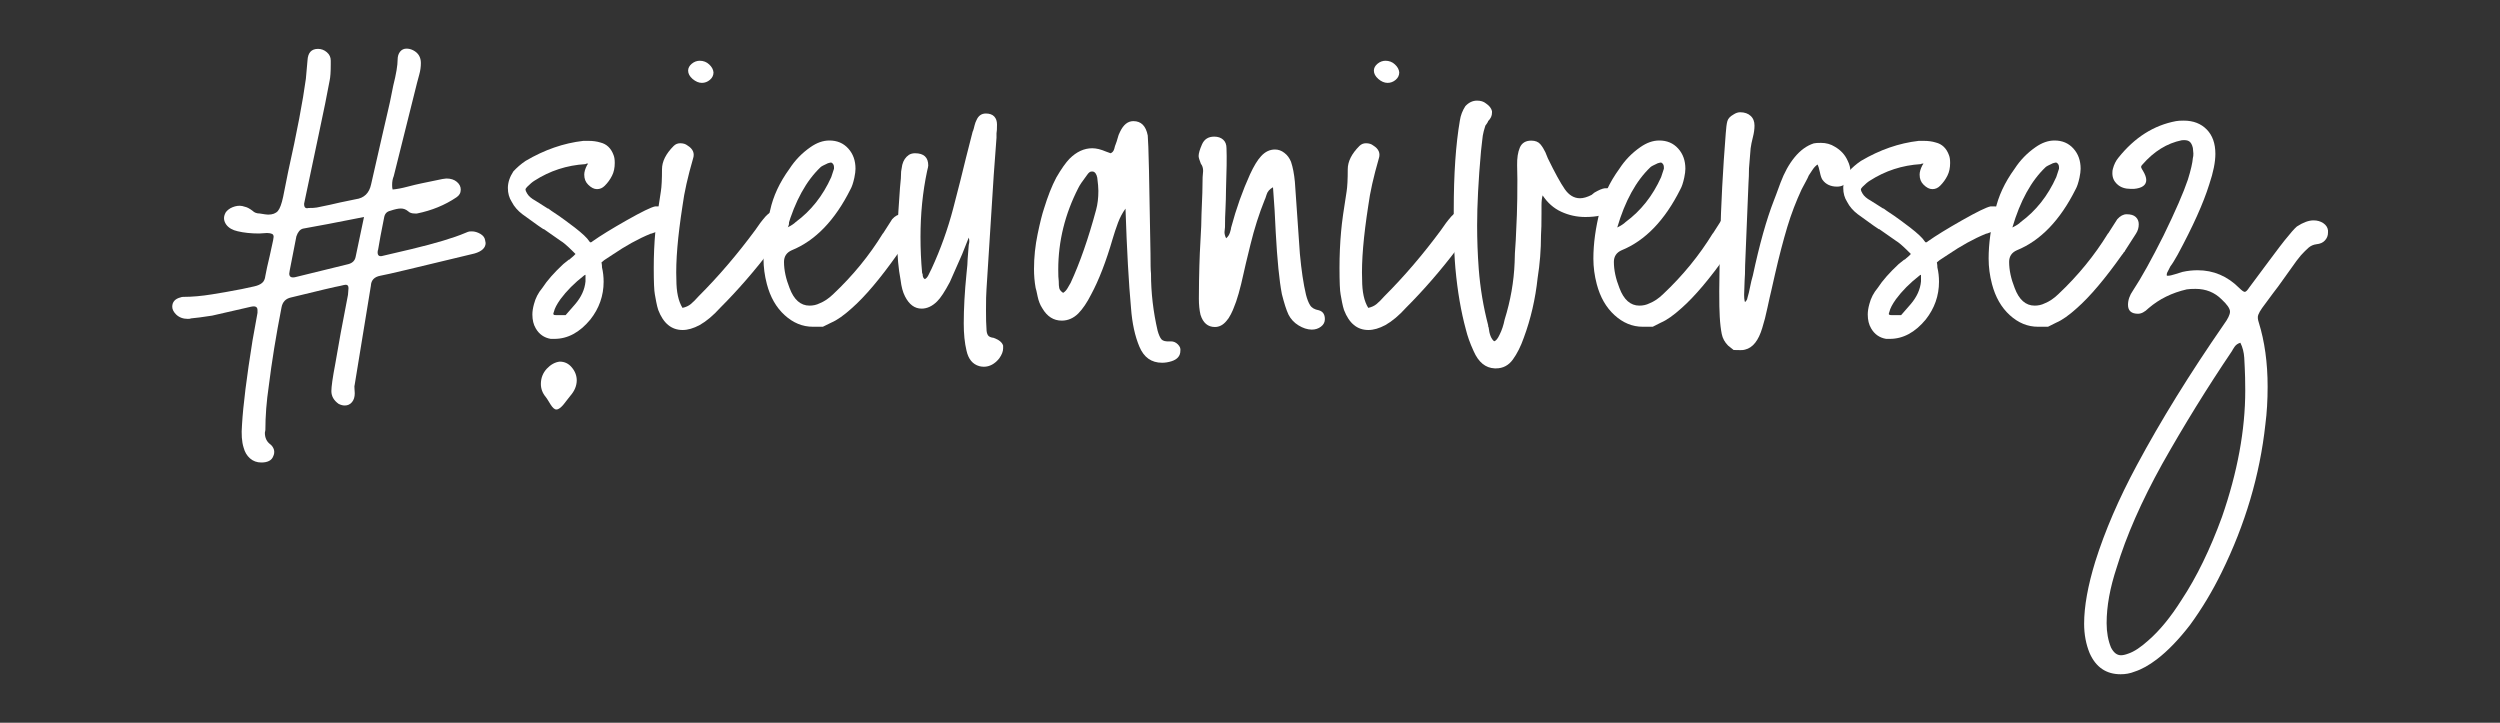
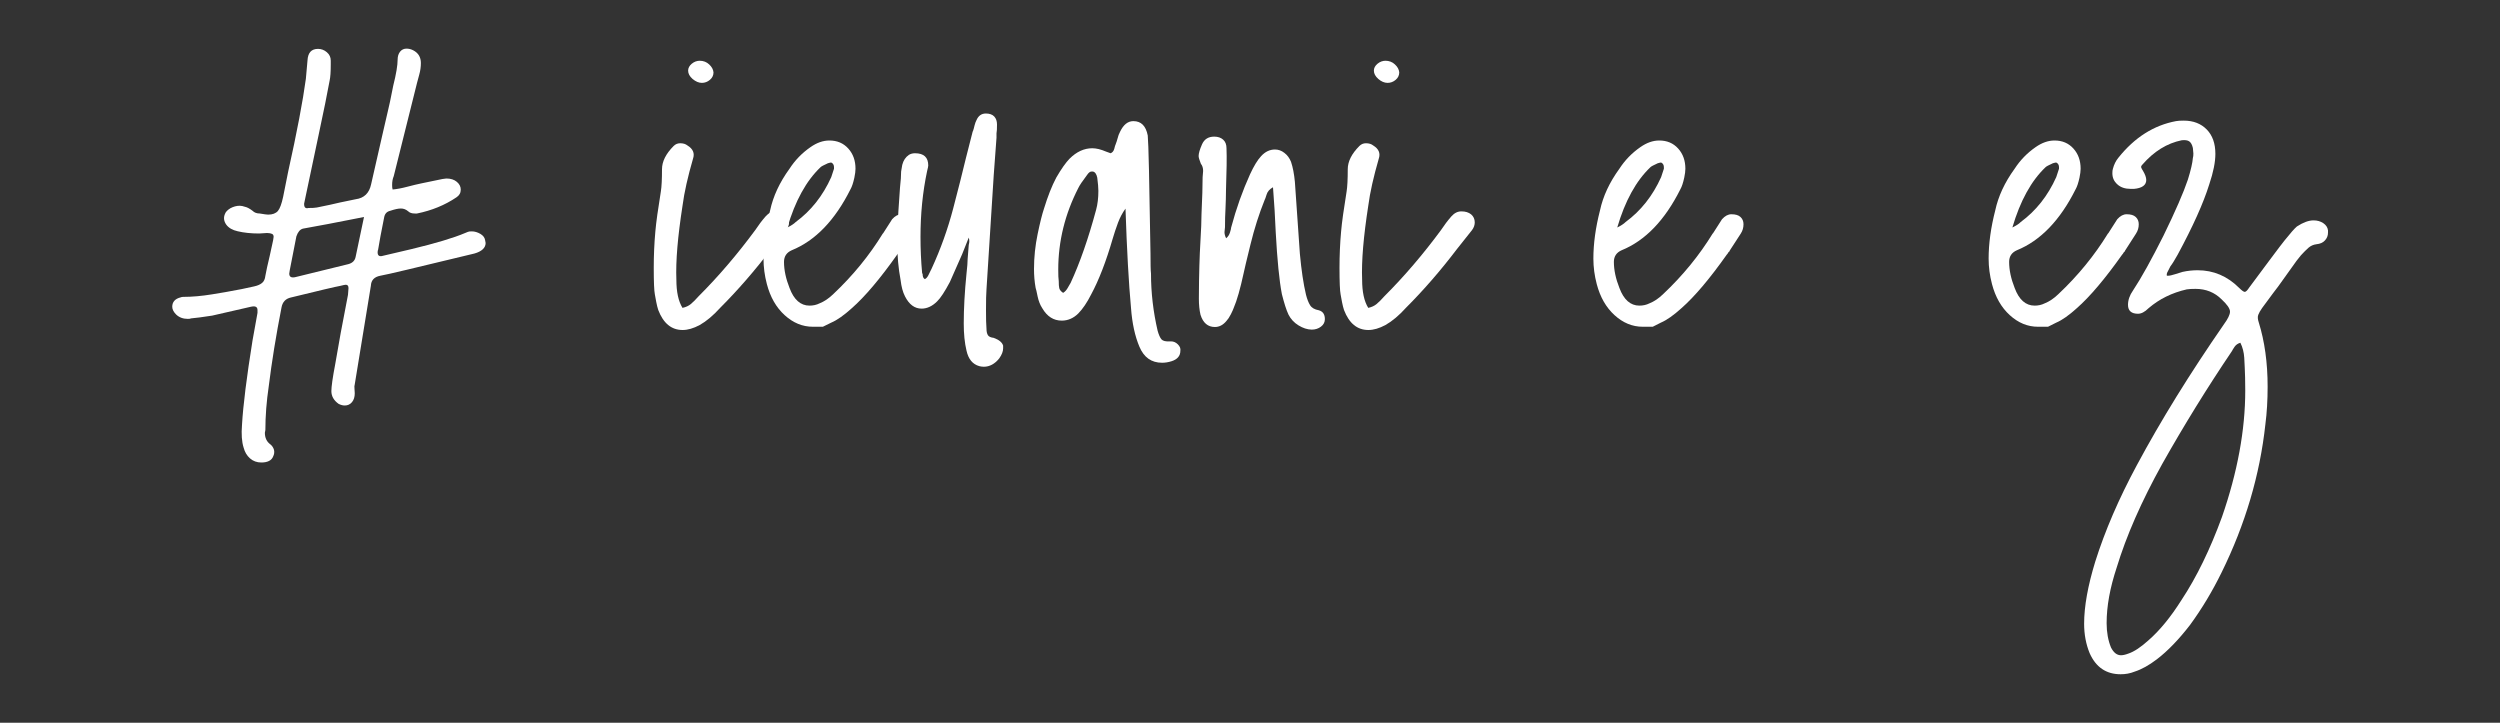
<svg xmlns="http://www.w3.org/2000/svg" id="Layer_1" x="0px" y="0px" viewBox="0 0 200 57.82" style="enable-background:new 0 0 200 57.82;" xml:space="preserve">
  <rect x="0" y="0" width="200" height="57.82" fill="#333333" stroke="none" />
  <style type="text/css">
	.st0{fill:#FFFFFF;}
</style>
  <g>
    <g>
      <path class="st0" d="M20,36.67c-0.25-0.22-0.42-0.51-0.51-0.86c-0.15-0.47-0.19-1.08-0.13-1.82c0.09-1.57,0.37-3.81,0.84-6.74    l0.4-2.22v-0.22c0-0.27-0.18-0.35-0.53-0.27l-3.1,0.71c-0.77,0.12-1.33,0.19-1.68,0.22c-0.06,0.03-0.15,0.04-0.27,0.04    c-0.38,0-0.69-0.12-0.93-0.35c-0.21-0.21-0.31-0.42-0.31-0.62c0-0.38,0.22-0.64,0.67-0.75c0.06-0.03,0.13-0.04,0.22-0.04    c0.71,0,1.47-0.07,2.28-0.2c0.81-0.13,1.6-0.27,2.37-0.42l1.02-0.22c0.27-0.06,0.47-0.15,0.62-0.27c0.15-0.12,0.24-0.31,0.27-0.58    c0.06-0.35,0.18-0.89,0.35-1.6l0.27-1.24l0.04-0.27c0-0.12-0.04-0.2-0.13-0.24c-0.09-0.04-0.22-0.07-0.4-0.07l-0.62,0.04    c-0.65,0-1.23-0.06-1.73-0.18c-0.41-0.09-0.72-0.27-0.91-0.53c-0.19-0.27-0.23-0.55-0.11-0.84c0.06-0.18,0.21-0.33,0.44-0.47    c0.24-0.13,0.49-0.2,0.75-0.2c0.12,0,0.27,0.03,0.44,0.09c0.15,0.03,0.34,0.13,0.58,0.31c0.15,0.15,0.34,0.22,0.58,0.22    c0.35,0.06,0.58,0.09,0.67,0.09c0.35,0,0.61-0.1,0.78-0.29c0.16-0.19,0.3-0.57,0.42-1.13l0.4-2c0.71-3.19,1.18-5.68,1.42-7.45    l0.13-1.46c0.03-0.62,0.31-0.93,0.84-0.93c0.27,0,0.5,0.09,0.71,0.27c0.21,0.18,0.31,0.4,0.31,0.67v0.31    c0,0.59-0.03,1.02-0.09,1.29c-0.18,0.98-0.47,2.44-0.89,4.39c-0.27,1.3-0.61,2.91-1.02,4.83l-0.13,0.62v0.04    c0,0.27,0.12,0.37,0.35,0.31c0.29,0,0.52-0.01,0.67-0.04l1.06-0.22c0.36-0.09,1.04-0.24,2.04-0.44c0.68-0.09,1.09-0.49,1.24-1.2    l0.93-4.08l0.4-1.73c0.09-0.35,0.24-1.05,0.44-2.08c0.24-0.95,0.35-1.64,0.35-2.08c0-0.27,0.07-0.48,0.2-0.64    c0.13-0.16,0.3-0.24,0.51-0.24c0.18,0,0.35,0.04,0.53,0.13c0.41,0.21,0.62,0.55,0.62,1.02c0,0.3-0.04,0.61-0.13,0.93    c-0.09,0.33-0.15,0.55-0.18,0.67l-1.86,7.45c-0.09,0.21-0.13,0.44-0.13,0.71c0,0.15,0.01,0.27,0.04,0.36    c0.33-0.03,0.72-0.1,1.17-0.22c0.46-0.12,0.83-0.21,1.13-0.27c0.83-0.18,1.39-0.29,1.69-0.35l0.31-0.04    c0.35,0,0.63,0.09,0.84,0.27c0.21,0.18,0.31,0.38,0.31,0.62c0,0.27-0.12,0.47-0.35,0.62c-0.92,0.62-1.97,1.05-3.15,1.29h-0.18    c-0.24,0-0.41-0.06-0.53-0.18c-0.18-0.15-0.37-0.22-0.58-0.22c-0.21,0-0.49,0.06-0.84,0.18c-0.27,0.06-0.43,0.22-0.49,0.49    c-0.24,1.18-0.4,2.05-0.49,2.62c-0.03,0.06-0.04,0.13-0.04,0.22c0,0.27,0.15,0.36,0.44,0.27l2.26-0.53    c1.95-0.47,3.38-0.9,4.3-1.29l0.22-0.09c0.06-0.03,0.16-0.04,0.31-0.04c0.24,0,0.46,0.07,0.69,0.2c0.22,0.13,0.35,0.3,0.38,0.51    l0.04,0.22c0,0.38-0.3,0.67-0.89,0.84l-5.37,1.29c-1.12,0.27-1.85,0.43-2.17,0.49c-0.47,0.09-0.73,0.35-0.75,0.8    c-0.53,3.22-0.96,5.85-1.29,7.89c-0.03,0.09-0.04,0.21-0.02,0.36c0.01,0.15,0.02,0.27,0.02,0.35c0,0.29-0.07,0.53-0.22,0.71    c-0.15,0.18-0.34,0.27-0.58,0.27c-0.15,0-0.31-0.04-0.49-0.13c-0.38-0.27-0.58-0.61-0.58-1.02c0-0.35,0.1-1.08,0.31-2.17    c0.24-1.45,0.58-3.3,1.02-5.54l0.04-0.53c0-0.18-0.07-0.27-0.22-0.27c-0.06,0-0.21,0.03-0.44,0.09c-0.35,0.06-1.67,0.37-3.95,0.93    c-0.41,0.09-0.67,0.35-0.75,0.8c-0.44,2.25-0.78,4.35-1.02,6.3c-0.18,1.21-0.27,2.38-0.27,3.5l-0.04,0.22    c0,0.41,0.15,0.72,0.44,0.93c0.15,0.12,0.24,0.27,0.29,0.44c0.04,0.18,0.02,0.35-0.07,0.53C21.73,36.83,21.41,37,20.91,37    C20.55,37,20.25,36.89,20,36.67z M27.87,21.13c0.33-0.09,0.52-0.28,0.58-0.58c0.15-0.74,0.37-1.8,0.67-3.19    c-2.22,0.44-3.84,0.75-4.88,0.93c-0.24,0.06-0.41,0.27-0.53,0.62l-0.53,2.71l-0.04,0.27c0,0.27,0.18,0.36,0.53,0.27L27.87,21.13z" />
-       <path class="st0" d="M44.28,27.11h-0.13h-0.09c-0.53-0.09-0.93-0.37-1.2-0.84c-0.18-0.3-0.27-0.67-0.27-1.11    c0-0.24,0.04-0.52,0.13-0.84c0.12-0.47,0.34-0.9,0.67-1.29c0.38-0.59,0.95-1.23,1.68-1.91l0.44-0.35h0.04    c0.06-0.06,0.16-0.15,0.31-0.27l0.18-0.18l-0.22-0.22c-0.44-0.44-0.77-0.72-0.98-0.84l-1.33-0.93h-0.04l-0.4-0.27    c-0.47-0.33-0.9-0.64-1.29-0.93c-0.35-0.27-0.64-0.59-0.84-0.98c-0.21-0.33-0.31-0.69-0.31-1.11c0-0.44,0.15-0.89,0.44-1.33    c0.27-0.29,0.59-0.58,0.98-0.84c1.51-0.89,3.04-1.42,4.61-1.6h0.44c0.33,0,0.64,0.04,0.93,0.13c0.5,0.12,0.86,0.46,1.06,1.02    c0.06,0.15,0.09,0.35,0.09,0.62c0,0.38-0.07,0.73-0.22,1.02c-0.15,0.3-0.34,0.56-0.58,0.8c-0.18,0.18-0.38,0.27-0.62,0.27    c-0.24,0-0.47-0.12-0.71-0.36c-0.21-0.21-0.31-0.47-0.31-0.8c0-0.21,0.07-0.46,0.22-0.75l0.09-0.13h-0.13l-0.09,0.04    c-1.48,0.09-2.84,0.53-4.08,1.33c-0.15,0.09-0.34,0.25-0.58,0.49c-0.09,0.09-0.13,0.16-0.13,0.22c0,0.06,0.04,0.16,0.13,0.31    c0.12,0.21,0.34,0.4,0.67,0.58l0.98,0.62h0.04c0.06,0.06,0.34,0.25,0.84,0.58c0.27,0.18,0.69,0.5,1.29,0.95    c0.59,0.46,0.98,0.82,1.15,1.09c0.03,0.06,0.07,0.09,0.11,0.09c0.04,0,0.1-0.03,0.16-0.09c0.62-0.44,1.53-1,2.73-1.68    c1.2-0.68,1.96-1.05,2.28-1.11h0.31c0.35,0,0.65,0.12,0.89,0.36c0.35,0.33,0.46,0.69,0.31,1.11c-0.03,0.27-0.15,0.44-0.35,0.53    c-0.15,0.12-0.34,0.13-0.58,0.04c-0.06-0.03-0.15-0.04-0.27-0.04c-0.12,0-0.33,0.06-0.62,0.18h-0.04    c-1.01,0.41-2.03,0.98-3.06,1.68l-0.67,0.44l-0.22,0.18c0,0.03,0.01,0.07,0.02,0.13c0.01,0.06,0.02,0.15,0.02,0.27    c0.09,0.38,0.13,0.77,0.13,1.15c0,1.12-0.36,2.13-1.06,3.02c-0.86,1.04-1.82,1.55-2.88,1.55H44.28z M45.25,25.21    c0,0,0.25-0.29,0.75-0.86c0.5-0.58,0.78-1.19,0.84-1.84v-0.09v-0.35v-0.09l-0.09,0.04c-0.8,0.62-1.43,1.26-1.91,1.91    c-0.3,0.42-0.47,0.75-0.53,1.02c-0.06,0.15-0.06,0.22,0,0.22c0,0.03,0.06,0.04,0.18,0.04C45,25.21,45.25,25.21,45.25,25.21z" />
      <path class="st0" d="M54.61,26.4c-0.89,0-1.54-0.53-1.95-1.6c-0.06-0.18-0.11-0.39-0.16-0.64c-0.04-0.25-0.08-0.45-0.11-0.6    c-0.06-0.29-0.09-1-0.09-2.13c0-0.98,0.04-1.95,0.13-2.93c0.06-0.71,0.21-1.77,0.44-3.19c0.06-0.38,0.09-0.98,0.09-1.77    c0-0.62,0.31-1.24,0.93-1.86c0.15-0.15,0.32-0.22,0.53-0.22c0.24,0,0.43,0.06,0.58,0.18c0.44,0.27,0.59,0.62,0.44,1.06    c-0.41,1.42-0.7,2.68-0.84,3.77c-0.38,2.45-0.55,4.42-0.49,5.9c0,0.98,0.16,1.73,0.49,2.26c0.27-0.06,0.49-0.16,0.67-0.31    c0.18-0.15,0.38-0.35,0.62-0.62c1.6-1.6,3.1-3.36,4.52-5.28c0.27-0.41,0.55-0.78,0.84-1.11c0.24-0.27,0.5-0.4,0.8-0.4    c0.33,0,0.58,0.08,0.78,0.24c0.19,0.16,0.29,0.38,0.29,0.64c0,0.21-0.07,0.42-0.22,0.62l-1.2,1.51c-1.3,1.71-2.66,3.28-4.08,4.7    c-0.56,0.62-1.11,1.08-1.64,1.38C55.48,26.27,55.02,26.4,54.61,26.4z M55.41,6.32c-0.24-0.21-0.36-0.43-0.36-0.67    c0-0.21,0.1-0.39,0.29-0.55c0.19-0.16,0.41-0.24,0.64-0.24c0.29,0,0.55,0.1,0.75,0.29c0.21,0.19,0.33,0.41,0.35,0.64    c0,0.24-0.1,0.44-0.29,0.6c-0.19,0.16-0.41,0.24-0.64,0.24C55.9,6.63,55.65,6.52,55.41,6.32z" />
      <path class="st0" d="M65.83,26.14c0,0-0.27,0-0.8,0c-0.83,0-1.58-0.31-2.26-0.93c-0.68-0.62-1.15-1.45-1.42-2.48    c-0.18-0.68-0.27-1.36-0.27-2.04c0-1.21,0.18-2.5,0.53-3.86c0.24-1.12,0.75-2.23,1.55-3.33c0.44-0.68,1-1.26,1.68-1.73    c0.5-0.35,1-0.53,1.51-0.53c0.62,0,1.12,0.21,1.51,0.64s0.58,0.97,0.58,1.62c0,0.18-0.03,0.42-0.09,0.71    c-0.09,0.41-0.19,0.72-0.31,0.93c-1.24,2.48-2.81,4.11-4.7,4.88c-0.41,0.18-0.62,0.49-0.62,0.93c0,0.65,0.15,1.35,0.44,2.08    c0.35,0.95,0.89,1.42,1.6,1.42c0.29,0,0.56-0.06,0.8-0.18c0.38-0.15,0.75-0.4,1.11-0.75c1.57-1.48,2.88-3.09,3.95-4.83l0.04-0.04    l0.71-1.11c0.24-0.27,0.49-0.4,0.75-0.4c0.33,0,0.57,0.07,0.73,0.22c0.16,0.15,0.24,0.34,0.24,0.58c0,0.27-0.07,0.52-0.22,0.75    L72,20.06v0.04c-0.06,0.03-0.12,0.1-0.18,0.22l-0.04,0.04c-1.36,1.92-2.57,3.36-3.64,4.3c-0.62,0.56-1.17,0.95-1.64,1.15    C66.05,26.03,65.83,26.14,65.83,26.14z M63.66,17.76c1.21-0.89,2.16-2.08,2.84-3.59l0.22-0.67v-0.13c0-0.15-0.06-0.27-0.18-0.35    c-0.06-0.03-0.16-0.01-0.31,0.04c-0.33,0.15-0.52,0.25-0.58,0.31c-1.15,1.09-2.04,2.71-2.66,4.83    C63.29,18.05,63.51,17.91,63.66,17.76z" />
      <path class="st0" d="M78.34,29.29c-0.53-0.15-0.87-0.56-1.02-1.24c-0.15-0.62-0.22-1.35-0.22-2.17c0-1.18,0.07-2.51,0.22-3.99    c0.06-0.53,0.09-0.92,0.09-1.15l0.09-1.15c0.06-0.21,0.06-0.4,0-0.58l-0.53,1.33c-0.62,1.42-0.95,2.16-0.98,2.22    c-0.41,0.77-0.75,1.29-1.02,1.55c-0.38,0.38-0.8,0.58-1.24,0.58c-0.56,0-1-0.33-1.33-0.98c-0.18-0.35-0.29-0.78-0.35-1.29    c-0.18-0.95-0.27-1.95-0.27-3.02c0-0.74,0.03-1.57,0.09-2.48c0.06-0.92,0.1-1.55,0.13-1.91c0.06-0.53,0.09-0.96,0.09-1.29    l0.09-0.53c0.09-0.36,0.27-0.62,0.53-0.8c0.15-0.09,0.31-0.13,0.49-0.13c0.71,0,1.06,0.33,1.06,0.98c0,0.06-0.03,0.21-0.09,0.44    c-0.36,1.69-0.53,3.44-0.53,5.28c0,0.95,0.04,1.91,0.13,2.88l0.04,0.09c0,0.21,0.06,0.34,0.18,0.4c0.12-0.06,0.21-0.17,0.29-0.33    c0.07-0.16,0.13-0.27,0.16-0.33l0.09-0.18c0.71-1.54,1.29-3.15,1.73-4.83c0.41-1.57,0.75-2.91,1.02-4.04l0.53-2.08l0.04-0.09    c0.03-0.09,0.07-0.22,0.11-0.4c0.04-0.18,0.1-0.32,0.16-0.44c0.15-0.35,0.4-0.53,0.75-0.53c0.29,0,0.52,0.08,0.67,0.24    c0.15,0.16,0.22,0.38,0.22,0.64c0,0.33-0.01,0.56-0.04,0.71v0.35l-0.22,2.97l-0.58,9.14c-0.03,0.35-0.04,0.92-0.04,1.68    c0,0.68,0.01,1.18,0.04,1.51c0,0.21,0.04,0.37,0.11,0.49c0.07,0.12,0.23,0.19,0.47,0.22c0.41,0.15,0.67,0.35,0.75,0.62v0.22    c0,0.24-0.1,0.5-0.31,0.8c-0.35,0.44-0.77,0.67-1.24,0.67C78.54,29.33,78.43,29.32,78.34,29.29z" />
      <path class="st0" d="M92.97,29.02c-0.86,0-1.46-0.43-1.82-1.29c-0.35-0.83-0.58-1.86-0.67-3.1c-0.18-1.95-0.33-4.6-0.44-7.94    c-0.24,0.33-0.44,0.7-0.6,1.13c-0.16,0.43-0.3,0.85-0.42,1.26c-0.53,1.83-1.11,3.33-1.73,4.48c-0.33,0.65-0.67,1.15-1.02,1.51    c-0.38,0.38-0.83,0.58-1.33,0.58c-0.65,0-1.17-0.33-1.55-0.98c-0.18-0.27-0.3-0.58-0.38-0.95c-0.07-0.37-0.13-0.6-0.16-0.69    c-0.09-0.5-0.13-1-0.13-1.51c0-0.95,0.1-1.88,0.29-2.79c0.19-0.92,0.36-1.6,0.51-2.04c0.3-0.98,0.62-1.8,0.98-2.48    c0.41-0.71,0.77-1.21,1.06-1.51c0.56-0.56,1.17-0.84,1.82-0.84c0.33,0,0.69,0.09,1.11,0.27l0.36,0.13    c0.15-0.06,0.24-0.18,0.29-0.35c0.04-0.18,0.08-0.3,0.11-0.36c0.06-0.15,0.11-0.31,0.16-0.49c0.04-0.18,0.11-0.36,0.2-0.53    c0.27-0.56,0.62-0.84,1.06-0.84c0.62,0,1,0.38,1.15,1.15c0.06,0.56,0.13,3.71,0.22,9.45c0,0.83,0.01,1.36,0.04,1.6    c0,1.54,0.18,3.06,0.53,4.57c0.09,0.32,0.19,0.55,0.31,0.69c0.12,0.13,0.34,0.18,0.67,0.16h0.09c0.21,0,0.39,0.08,0.55,0.24    c0.16,0.16,0.23,0.33,0.2,0.51c0,0.41-0.24,0.69-0.71,0.84C93.46,28.98,93.21,29.02,92.97,29.02z M85.43,23.01    c0.09-0.16,0.16-0.29,0.22-0.38c0.74-1.6,1.42-3.55,2.04-5.85c0.12-0.44,0.18-0.95,0.18-1.51c0-0.24-0.03-0.59-0.09-1.06    c-0.06-0.29-0.18-0.46-0.36-0.49h-0.09c-0.12,0-0.24,0.09-0.36,0.27c-0.38,0.5-0.62,0.86-0.71,1.06c-1.06,2.07-1.6,4.24-1.6,6.52    c0,0.42,0.01,0.73,0.04,0.93c0,0.24,0.01,0.42,0.04,0.55c0.03,0.13,0.13,0.26,0.31,0.38C85.23,23.32,85.34,23.17,85.43,23.01z" />
      <path class="st0" d="M103.88,26.03c-0.36-0.22-0.62-0.51-0.8-0.86c-0.18-0.38-0.35-0.93-0.53-1.64c-0.21-1.09-0.37-2.73-0.49-4.92    l-0.09-1.77l-0.13-1.86c-0.27,0.15-0.44,0.34-0.51,0.58c-0.07,0.24-0.13,0.38-0.16,0.44c-0.44,1.09-0.82,2.28-1.13,3.55    c-0.31,1.27-0.5,2.04-0.55,2.31c-0.27,1.24-0.53,2.17-0.8,2.79c-0.03,0.09-0.1,0.25-0.22,0.49s-0.24,0.41-0.35,0.53    c-0.27,0.33-0.58,0.49-0.93,0.49c-0.56,0-0.95-0.33-1.15-0.98c-0.09-0.38-0.13-0.81-0.13-1.29c0-1,0.02-1.88,0.04-2.62    S96,19.9,96.03,19.4c0.06-1,0.09-1.76,0.09-2.26c0.06-1.3,0.09-2.29,0.09-2.97l0.04-0.49c0-0.24-0.06-0.43-0.18-0.58    c-0.12-0.3-0.18-0.5-0.18-0.62c0-0.21,0.09-0.52,0.27-0.93c0.18-0.41,0.5-0.62,0.98-0.62c0.29,0,0.53,0.08,0.71,0.24    c0.18,0.16,0.27,0.39,0.27,0.69c0.03,0.74,0.01,1.85-0.04,3.33c0,0.5-0.02,1-0.04,1.49c-0.03,0.49-0.04,0.98-0.04,1.49l-0.04,0.4    c0,0.15,0.04,0.31,0.13,0.49c0.15-0.12,0.25-0.27,0.31-0.47c0.06-0.19,0.09-0.32,0.09-0.38c0.41-1.54,0.92-2.96,1.51-4.26    c0.3-0.65,0.59-1.14,0.89-1.46c0.32-0.35,0.69-0.53,1.11-0.53c0.27,0,0.52,0.09,0.75,0.27c0.24,0.18,0.41,0.42,0.53,0.71    c0.15,0.44,0.25,0.98,0.31,1.6l0.4,5.76c0.12,1.3,0.28,2.4,0.49,3.28c0.09,0.35,0.2,0.64,0.33,0.84c0.13,0.21,0.36,0.34,0.69,0.4    c0.33,0.09,0.49,0.33,0.49,0.71c0,0.24-0.1,0.44-0.31,0.6c-0.21,0.16-0.46,0.24-0.75,0.24C104.58,26.36,104.24,26.25,103.88,26.03    z" />
      <path class="st0" d="M109.47,26.4c-0.89,0-1.54-0.53-1.95-1.6c-0.06-0.18-0.11-0.39-0.16-0.64c-0.04-0.25-0.08-0.45-0.11-0.6    c-0.06-0.29-0.09-1-0.09-2.13c0-0.98,0.04-1.95,0.13-2.93c0.06-0.71,0.21-1.77,0.44-3.19c0.06-0.38,0.09-0.98,0.09-1.77    c0-0.62,0.31-1.24,0.93-1.86c0.15-0.15,0.32-0.22,0.53-0.22c0.24,0,0.43,0.06,0.58,0.18c0.44,0.27,0.59,0.62,0.44,1.06    c-0.41,1.42-0.7,2.68-0.84,3.77c-0.38,2.45-0.55,4.42-0.49,5.9c0,0.98,0.16,1.73,0.49,2.26c0.27-0.06,0.49-0.16,0.67-0.31    c0.18-0.15,0.38-0.35,0.62-0.62c1.6-1.6,3.1-3.36,4.52-5.28c0.27-0.41,0.55-0.78,0.84-1.11c0.24-0.27,0.5-0.4,0.8-0.4    c0.33,0,0.58,0.08,0.78,0.24c0.19,0.16,0.29,0.38,0.29,0.64c0,0.21-0.07,0.42-0.22,0.62l-1.2,1.51c-1.3,1.71-2.66,3.28-4.08,4.7    c-0.56,0.62-1.11,1.08-1.64,1.38C110.34,26.27,109.88,26.4,109.47,26.4z M110.27,6.32c-0.24-0.21-0.36-0.43-0.36-0.67    c0-0.21,0.1-0.39,0.29-0.55c0.19-0.16,0.41-0.24,0.64-0.24c0.29,0,0.55,0.1,0.75,0.29c0.21,0.19,0.33,0.41,0.35,0.64    c0,0.24-0.1,0.44-0.29,0.6c-0.19,0.16-0.41,0.24-0.64,0.24C110.75,6.63,110.5,6.52,110.27,6.32z" />
-       <path class="st0" d="M119.67,29.47h-0.09c-0.74-0.03-1.3-0.49-1.69-1.38c-0.3-0.65-0.5-1.23-0.62-1.73    c-0.38-1.39-0.67-3.03-0.84-4.92c-0.03-0.33-0.06-0.79-0.09-1.4c-0.03-0.61-0.04-1.13-0.04-1.57v-1.69c0-2.84,0.16-5.22,0.49-7.14    c0.06-0.41,0.21-0.8,0.44-1.15c0.27-0.29,0.58-0.44,0.93-0.44c0.29,0,0.53,0.07,0.71,0.22c0.27,0.18,0.43,0.38,0.49,0.62v0.13    c0,0.24-0.1,0.46-0.31,0.67c0,0.03-0.03,0.09-0.09,0.18c-0.06,0.09-0.1,0.15-0.13,0.18l-0.13,0.44c-0.06,0.21-0.1,0.47-0.13,0.8    c-0.03,0.33-0.06,0.59-0.09,0.8c-0.21,2.34-0.31,4.32-0.31,5.94c0,1.12,0.04,2.29,0.13,3.5c0.12,1.54,0.37,3.03,0.75,4.48    c0,0.09,0.01,0.15,0.04,0.18c0.06,0.56,0.21,0.93,0.44,1.11c0.15-0.03,0.29-0.21,0.44-0.53c0.18-0.36,0.31-0.75,0.4-1.2    c0.47-1.51,0.74-3.03,0.8-4.57c0-0.41,0.03-1,0.09-1.77c0.03-0.56,0.06-1.24,0.09-2.04c0.03-0.8,0.04-1.74,0.04-2.84    c0-0.18-0.01-0.55-0.02-1.13c-0.01-0.58,0.06-1.05,0.22-1.42c0.16-0.37,0.47-0.55,0.91-0.55c0.33,0,0.57,0.1,0.73,0.29    c0.16,0.19,0.29,0.41,0.4,0.64c0.1,0.24,0.17,0.4,0.2,0.49c0.56,1.15,1.01,1.97,1.35,2.46c0.34,0.49,0.75,0.73,1.22,0.73    c0.27,0,0.58-0.09,0.93-0.27l0.22-0.18c0.36-0.21,0.64-0.33,0.84-0.35h0.18c0.53,0,0.89,0.21,1.06,0.62    c0.09,0.09,0.13,0.21,0.13,0.35c0,0.33-0.24,0.61-0.71,0.84c-0.59,0.33-1.33,0.49-2.22,0.49c-0.68,0-1.32-0.14-1.93-0.42    c-0.61-0.28-1.1-0.72-1.49-1.31c-0.06,0.21-0.09,0.47-0.09,0.8s0,0.53,0,0.62c0,0.8-0.01,1.39-0.04,1.77    c0,1.15-0.09,2.29-0.27,3.42c-0.18,1.68-0.55,3.28-1.11,4.79c-0.24,0.68-0.53,1.26-0.87,1.73s-0.79,0.71-1.35,0.71H119.67z" />
      <path class="st0" d="M132.22,26.14c0,0-0.27,0-0.8,0c-0.83,0-1.58-0.31-2.26-0.93c-0.68-0.62-1.15-1.45-1.42-2.48    c-0.18-0.68-0.27-1.36-0.27-2.04c0-1.21,0.18-2.5,0.53-3.86c0.24-1.12,0.75-2.23,1.55-3.33c0.44-0.68,1-1.26,1.68-1.73    c0.5-0.35,1-0.53,1.51-0.53c0.62,0,1.12,0.21,1.51,0.64s0.58,0.97,0.58,1.62c0,0.18-0.03,0.42-0.09,0.71    c-0.09,0.41-0.19,0.72-0.31,0.93c-1.24,2.48-2.81,4.11-4.7,4.88c-0.41,0.18-0.62,0.49-0.62,0.93c0,0.65,0.15,1.35,0.44,2.08    c0.35,0.95,0.89,1.42,1.6,1.42c0.29,0,0.56-0.06,0.8-0.18c0.38-0.15,0.75-0.4,1.11-0.75c1.57-1.48,2.88-3.09,3.95-4.83l0.04-0.04    l0.71-1.11c0.24-0.27,0.49-0.4,0.75-0.4c0.33,0,0.57,0.07,0.73,0.22c0.16,0.15,0.24,0.34,0.24,0.58c0,0.27-0.07,0.52-0.22,0.75    l-0.89,1.37v0.04c-0.06,0.03-0.12,0.1-0.18,0.22l-0.04,0.04c-1.36,1.92-2.57,3.36-3.64,4.3c-0.62,0.56-1.17,0.95-1.64,1.15    C132.44,26.03,132.22,26.14,132.22,26.14z M130.05,17.76c1.21-0.89,2.16-2.08,2.84-3.59l0.22-0.67v-0.13    c0-0.15-0.06-0.27-0.18-0.35c-0.06-0.03-0.16-0.01-0.31,0.04c-0.33,0.15-0.52,0.25-0.58,0.31c-1.15,1.09-2.04,2.71-2.66,4.83    C129.68,18.05,129.9,17.91,130.05,17.76z" />
-       <path class="st0" d="M138.69,28c0,0-0.15-0.12-0.44-0.35c-0.27-0.27-0.44-0.58-0.51-0.93c-0.07-0.35-0.13-0.81-0.16-1.38    c-0.03-0.44-0.04-1.12-0.04-2.04l0.04-3.19c0-0.47,0.02-0.83,0.04-1.06c0.06-2.69,0.21-5.48,0.44-8.38    c0.03-0.44,0.07-0.77,0.13-0.98c0.06-0.21,0.22-0.38,0.49-0.53c0.18-0.12,0.36-0.18,0.53-0.18c0.35,0,0.64,0.1,0.84,0.29    c0.21,0.19,0.31,0.45,0.31,0.78c0,0.27-0.04,0.58-0.13,0.93c-0.09,0.35-0.15,0.65-0.18,0.89l-0.13,1.6c0,0.47-0.02,0.86-0.04,1.15    l-0.27,6.61c0,0.53-0.02,0.93-0.04,1.2l-0.04,1.15c0,0.21,0.01,0.37,0.04,0.49c0,0.03,0.01,0.06,0.04,0.09    c0.03-0.03,0.07-0.07,0.11-0.13c0.04-0.06,0.07-0.12,0.07-0.18c0.09-0.29,0.16-0.6,0.22-0.91c0.06-0.31,0.13-0.61,0.22-0.91    c0.53-2.48,1.09-4.48,1.68-5.99c0.06-0.15,0.24-0.62,0.53-1.42c0.3-0.8,0.67-1.48,1.13-2.04s0.97-0.93,1.53-1.11    c0.12-0.03,0.31-0.04,0.58-0.04c0.41,0,0.78,0.1,1.11,0.31c0.47,0.27,0.81,0.64,1.02,1.11c0.15,0.3,0.22,0.58,0.22,0.84    c0,0.3-0.09,0.58-0.27,0.84c-0.18,0.27-0.44,0.4-0.8,0.4c-0.5,0-0.89-0.18-1.15-0.53c-0.09-0.12-0.16-0.33-0.22-0.62    c-0.06-0.29-0.12-0.5-0.18-0.62c-0.15,0.09-0.29,0.24-0.42,0.44c-0.13,0.21-0.23,0.36-0.29,0.44c-0.06,0.15-0.14,0.31-0.24,0.49    s-0.21,0.38-0.33,0.62c-0.44,0.95-0.83,1.95-1.15,3.02s-0.65,2.32-0.98,3.77l-0.31,1.37c-0.06,0.24-0.16,0.67-0.29,1.29    c-0.13,0.62-0.27,1.17-0.42,1.64c-0.3,1-0.75,1.58-1.38,1.73c-0.09,0.03-0.21,0.04-0.35,0.04C138.89,28,138.69,28,138.69,28z" />
-       <path class="st0" d="M151.11,27.11h-0.13h-0.09c-0.53-0.09-0.93-0.37-1.2-0.84c-0.18-0.3-0.27-0.67-0.27-1.11    c0-0.24,0.04-0.52,0.13-0.84c0.12-0.47,0.34-0.9,0.67-1.29c0.38-0.59,0.95-1.23,1.68-1.91l0.44-0.35h0.04    c0.06-0.06,0.16-0.15,0.31-0.27l0.18-0.18l-0.22-0.22c-0.44-0.44-0.77-0.72-0.98-0.84l-1.33-0.93h-0.04l-0.4-0.27    c-0.47-0.33-0.9-0.64-1.29-0.93c-0.35-0.27-0.64-0.59-0.84-0.98c-0.21-0.33-0.31-0.69-0.31-1.11c0-0.44,0.15-0.89,0.44-1.33    c0.27-0.29,0.59-0.58,0.98-0.84c1.51-0.89,3.04-1.42,4.61-1.6h0.44c0.33,0,0.64,0.04,0.93,0.13c0.5,0.12,0.86,0.46,1.06,1.02    c0.06,0.15,0.09,0.35,0.09,0.62c0,0.38-0.07,0.73-0.22,1.02c-0.15,0.3-0.34,0.56-0.58,0.8c-0.18,0.18-0.38,0.27-0.62,0.27    c-0.24,0-0.47-0.12-0.71-0.36c-0.21-0.21-0.31-0.47-0.31-0.8c0-0.21,0.07-0.46,0.22-0.75l0.09-0.13h-0.13l-0.09,0.04    c-1.48,0.09-2.84,0.53-4.08,1.33c-0.15,0.09-0.34,0.25-0.58,0.49c-0.09,0.09-0.13,0.16-0.13,0.22c0,0.06,0.04,0.16,0.13,0.31    c0.12,0.21,0.34,0.4,0.67,0.58l0.98,0.62h0.04c0.06,0.06,0.34,0.25,0.84,0.58c0.27,0.18,0.69,0.5,1.29,0.95    c0.59,0.46,0.98,0.82,1.15,1.09c0.03,0.06,0.07,0.09,0.11,0.09c0.04,0,0.1-0.03,0.16-0.09c0.62-0.44,1.53-1,2.73-1.68    c1.2-0.68,1.96-1.05,2.28-1.11h0.31c0.35,0,0.65,0.12,0.89,0.36c0.35,0.33,0.46,0.69,0.31,1.11c-0.03,0.27-0.15,0.44-0.35,0.53    c-0.15,0.12-0.34,0.13-0.58,0.04c-0.06-0.03-0.15-0.04-0.27-0.04c-0.12,0-0.33,0.06-0.62,0.18h-0.04    c-1.01,0.41-2.03,0.98-3.06,1.68l-0.67,0.44l-0.22,0.18c0,0.03,0.01,0.07,0.02,0.13c0.01,0.06,0.02,0.15,0.02,0.27    c0.09,0.38,0.13,0.77,0.13,1.15c0,1.12-0.36,2.13-1.06,3.02c-0.86,1.04-1.82,1.55-2.88,1.55H151.11z M152.09,25.21    c0,0,0.25-0.29,0.75-0.86c0.5-0.58,0.78-1.19,0.84-1.84v-0.09v-0.35v-0.09l-0.09,0.04c-0.8,0.62-1.43,1.26-1.91,1.91    c-0.3,0.42-0.47,0.75-0.53,1.02c-0.06,0.15-0.06,0.22,0,0.22c0,0.03,0.06,0.04,0.18,0.04C151.83,25.21,152.09,25.21,152.09,25.21z    " />
      <path class="st0" d="M163.84,26.14c0,0-0.27,0-0.8,0c-0.83,0-1.58-0.31-2.26-0.93c-0.68-0.62-1.15-1.45-1.42-2.48    c-0.18-0.68-0.27-1.36-0.27-2.04c0-1.21,0.18-2.5,0.53-3.86c0.24-1.12,0.75-2.23,1.55-3.33c0.44-0.68,1-1.26,1.68-1.73    c0.5-0.35,1-0.53,1.51-0.53c0.62,0,1.12,0.21,1.51,0.64s0.58,0.97,0.58,1.62c0,0.18-0.03,0.42-0.09,0.71    c-0.09,0.41-0.19,0.72-0.31,0.93c-1.24,2.48-2.81,4.11-4.7,4.88c-0.41,0.18-0.62,0.49-0.62,0.93c0,0.65,0.15,1.35,0.44,2.08    c0.35,0.95,0.89,1.42,1.6,1.42c0.29,0,0.56-0.06,0.8-0.18c0.38-0.15,0.75-0.4,1.11-0.75c1.57-1.48,2.88-3.09,3.95-4.83l0.04-0.04    l0.71-1.11c0.24-0.27,0.49-0.4,0.75-0.4c0.33,0,0.57,0.07,0.73,0.22c0.16,0.15,0.24,0.34,0.24,0.58c0,0.27-0.07,0.52-0.22,0.75    L170,20.06v0.04c-0.06,0.03-0.12,0.1-0.18,0.22l-0.04,0.04c-1.36,1.92-2.57,3.36-3.64,4.3c-0.62,0.56-1.17,0.95-1.64,1.15    C164.06,26.03,163.84,26.14,163.84,26.14z M161.66,17.76c1.21-0.89,2.16-2.08,2.84-3.59l0.22-0.67v-0.13    c0-0.15-0.06-0.27-0.18-0.35c-0.06-0.03-0.16-0.01-0.31,0.04c-0.33,0.15-0.52,0.25-0.58,0.31c-1.15,1.09-2.04,2.71-2.66,4.83    C161.29,18.05,161.52,17.91,161.66,17.76z" />
      <path class="st0" d="M169.65,53.94c-1.15,0-1.98-0.56-2.48-1.69c-0.29-0.71-0.44-1.49-0.44-2.35c0-1.39,0.3-3.05,0.89-4.97    c0.77-2.45,1.88-5.03,3.33-7.72c1.92-3.58,4.24-7.33,6.96-11.26c0.32-0.44,0.49-0.78,0.49-1.02c0-0.24-0.22-0.56-0.67-0.98    c-0.56-0.56-1.26-0.84-2.08-0.84c-0.3,0-0.53,0.01-0.71,0.04c-1.18,0.27-2.2,0.77-3.06,1.51c-0.3,0.3-0.58,0.44-0.84,0.44    c-0.53,0-0.8-0.24-0.8-0.71c0-0.38,0.13-0.77,0.4-1.15c0.68-1.03,1.49-2.5,2.44-4.39c0.95-1.95,1.6-3.44,1.95-4.48    c0.24-0.77,0.37-1.35,0.4-1.73c0.03-0.09,0.04-0.21,0.04-0.36l-0.04-0.44c-0.06-0.27-0.16-0.44-0.29-0.53    c-0.13-0.09-0.33-0.12-0.6-0.09c-1.18,0.24-2.23,0.89-3.15,1.95c-0.09,0.09-0.12,0.17-0.09,0.24c0.03,0.07,0.07,0.16,0.13,0.24    c0.18,0.3,0.27,0.55,0.27,0.75c0,0.41-0.33,0.65-0.98,0.71h-0.27c-0.44,0-0.8-0.12-1.06-0.36c-0.27-0.24-0.4-0.53-0.4-0.89    c0-0.15,0.01-0.27,0.04-0.35c0.09-0.35,0.24-0.65,0.44-0.89c1.3-1.63,2.84-2.6,4.61-2.93c0.15-0.03,0.36-0.04,0.62-0.04    c0.77,0,1.38,0.24,1.84,0.71c0.46,0.47,0.69,1.12,0.69,1.95c0,0.65-0.16,1.46-0.49,2.44c-0.47,1.51-1.32,3.39-2.53,5.63    c-0.12,0.21-0.22,0.38-0.31,0.53c-0.09,0.15-0.18,0.28-0.27,0.4l-0.27,0.53c0,0.03-0.01,0.07-0.02,0.13    c-0.02,0.06,0.01,0.09,0.07,0.09c0.15,0,0.35-0.04,0.62-0.13c0.27-0.09,0.46-0.15,0.58-0.18c0.41-0.09,0.81-0.13,1.2-0.13    c1.27,0,2.38,0.47,3.33,1.42c0.21,0.21,0.36,0.31,0.44,0.31c0.09,0,0.21-0.12,0.36-0.35c0.35-0.47,0.88-1.17,1.57-2.11    c0.69-0.93,1.12-1.49,1.26-1.66c0.47-0.59,0.8-0.96,0.98-1.11c0.5-0.33,0.95-0.49,1.33-0.49c0.3,0,0.55,0.07,0.78,0.22    c0.22,0.15,0.35,0.34,0.38,0.58v0.18c0,0.24-0.08,0.44-0.24,0.62s-0.39,0.28-0.69,0.31c-0.24,0.03-0.44,0.12-0.62,0.27    c-0.18,0.15-0.38,0.36-0.62,0.62l-0.35,0.44l-1.46,2.04c-0.12,0.15-0.55,0.72-1.29,1.73c-0.15,0.21-0.25,0.39-0.31,0.55    c-0.06,0.16-0.04,0.36,0.04,0.6c0.47,1.51,0.71,3.22,0.71,5.14c0,1.09-0.06,2.1-0.18,3.02c-0.44,4.05-1.61,8-3.5,11.84    c-0.74,1.51-1.58,2.91-2.53,4.21c-0.89,1.15-1.77,2.07-2.66,2.75c-0.62,0.47-1.21,0.8-1.77,0.98    C170.4,53.88,170.03,53.94,169.65,53.94z M171.86,51.24c0.92-0.8,1.8-1.88,2.66-3.24c1.21-1.83,2.29-4.05,3.24-6.65    c1.24-3.58,1.86-6.95,1.86-10.11c0-0.8-0.02-1.4-0.04-1.82c0-0.09-0.01-0.35-0.04-0.8c-0.03-0.44-0.13-0.84-0.31-1.2    c-0.21,0.06-0.36,0.17-0.47,0.33s-0.17,0.27-0.2,0.33c-1.98,2.93-3.84,5.94-5.59,9.05c-1.66,2.99-2.87,5.75-3.64,8.29    c-0.53,1.6-0.8,3.07-0.8,4.43c0,0.74,0.12,1.39,0.35,1.95c0.21,0.41,0.47,0.62,0.8,0.62c0.15,0,0.34-0.04,0.58-0.13    C170.74,52.13,171.27,51.77,171.86,51.24z" />
    </g>
-     <path class="st0" d="M45.63,31.66c-0.33,0.38-0.74,1.1-1.12,1.1c-0.33,0-0.59-0.68-0.85-1c-0.26-0.31-0.39-0.66-0.39-1.04   c0-0.48,0.16-0.88,0.47-1.22c0.31-0.33,0.66-0.53,1.04-0.57c0.38,0,0.71,0.15,0.97,0.47c0.26,0.31,0.39,0.66,0.39,1.04   C46.13,30.88,45.96,31.28,45.63,31.66z" />
  </g>
</svg>